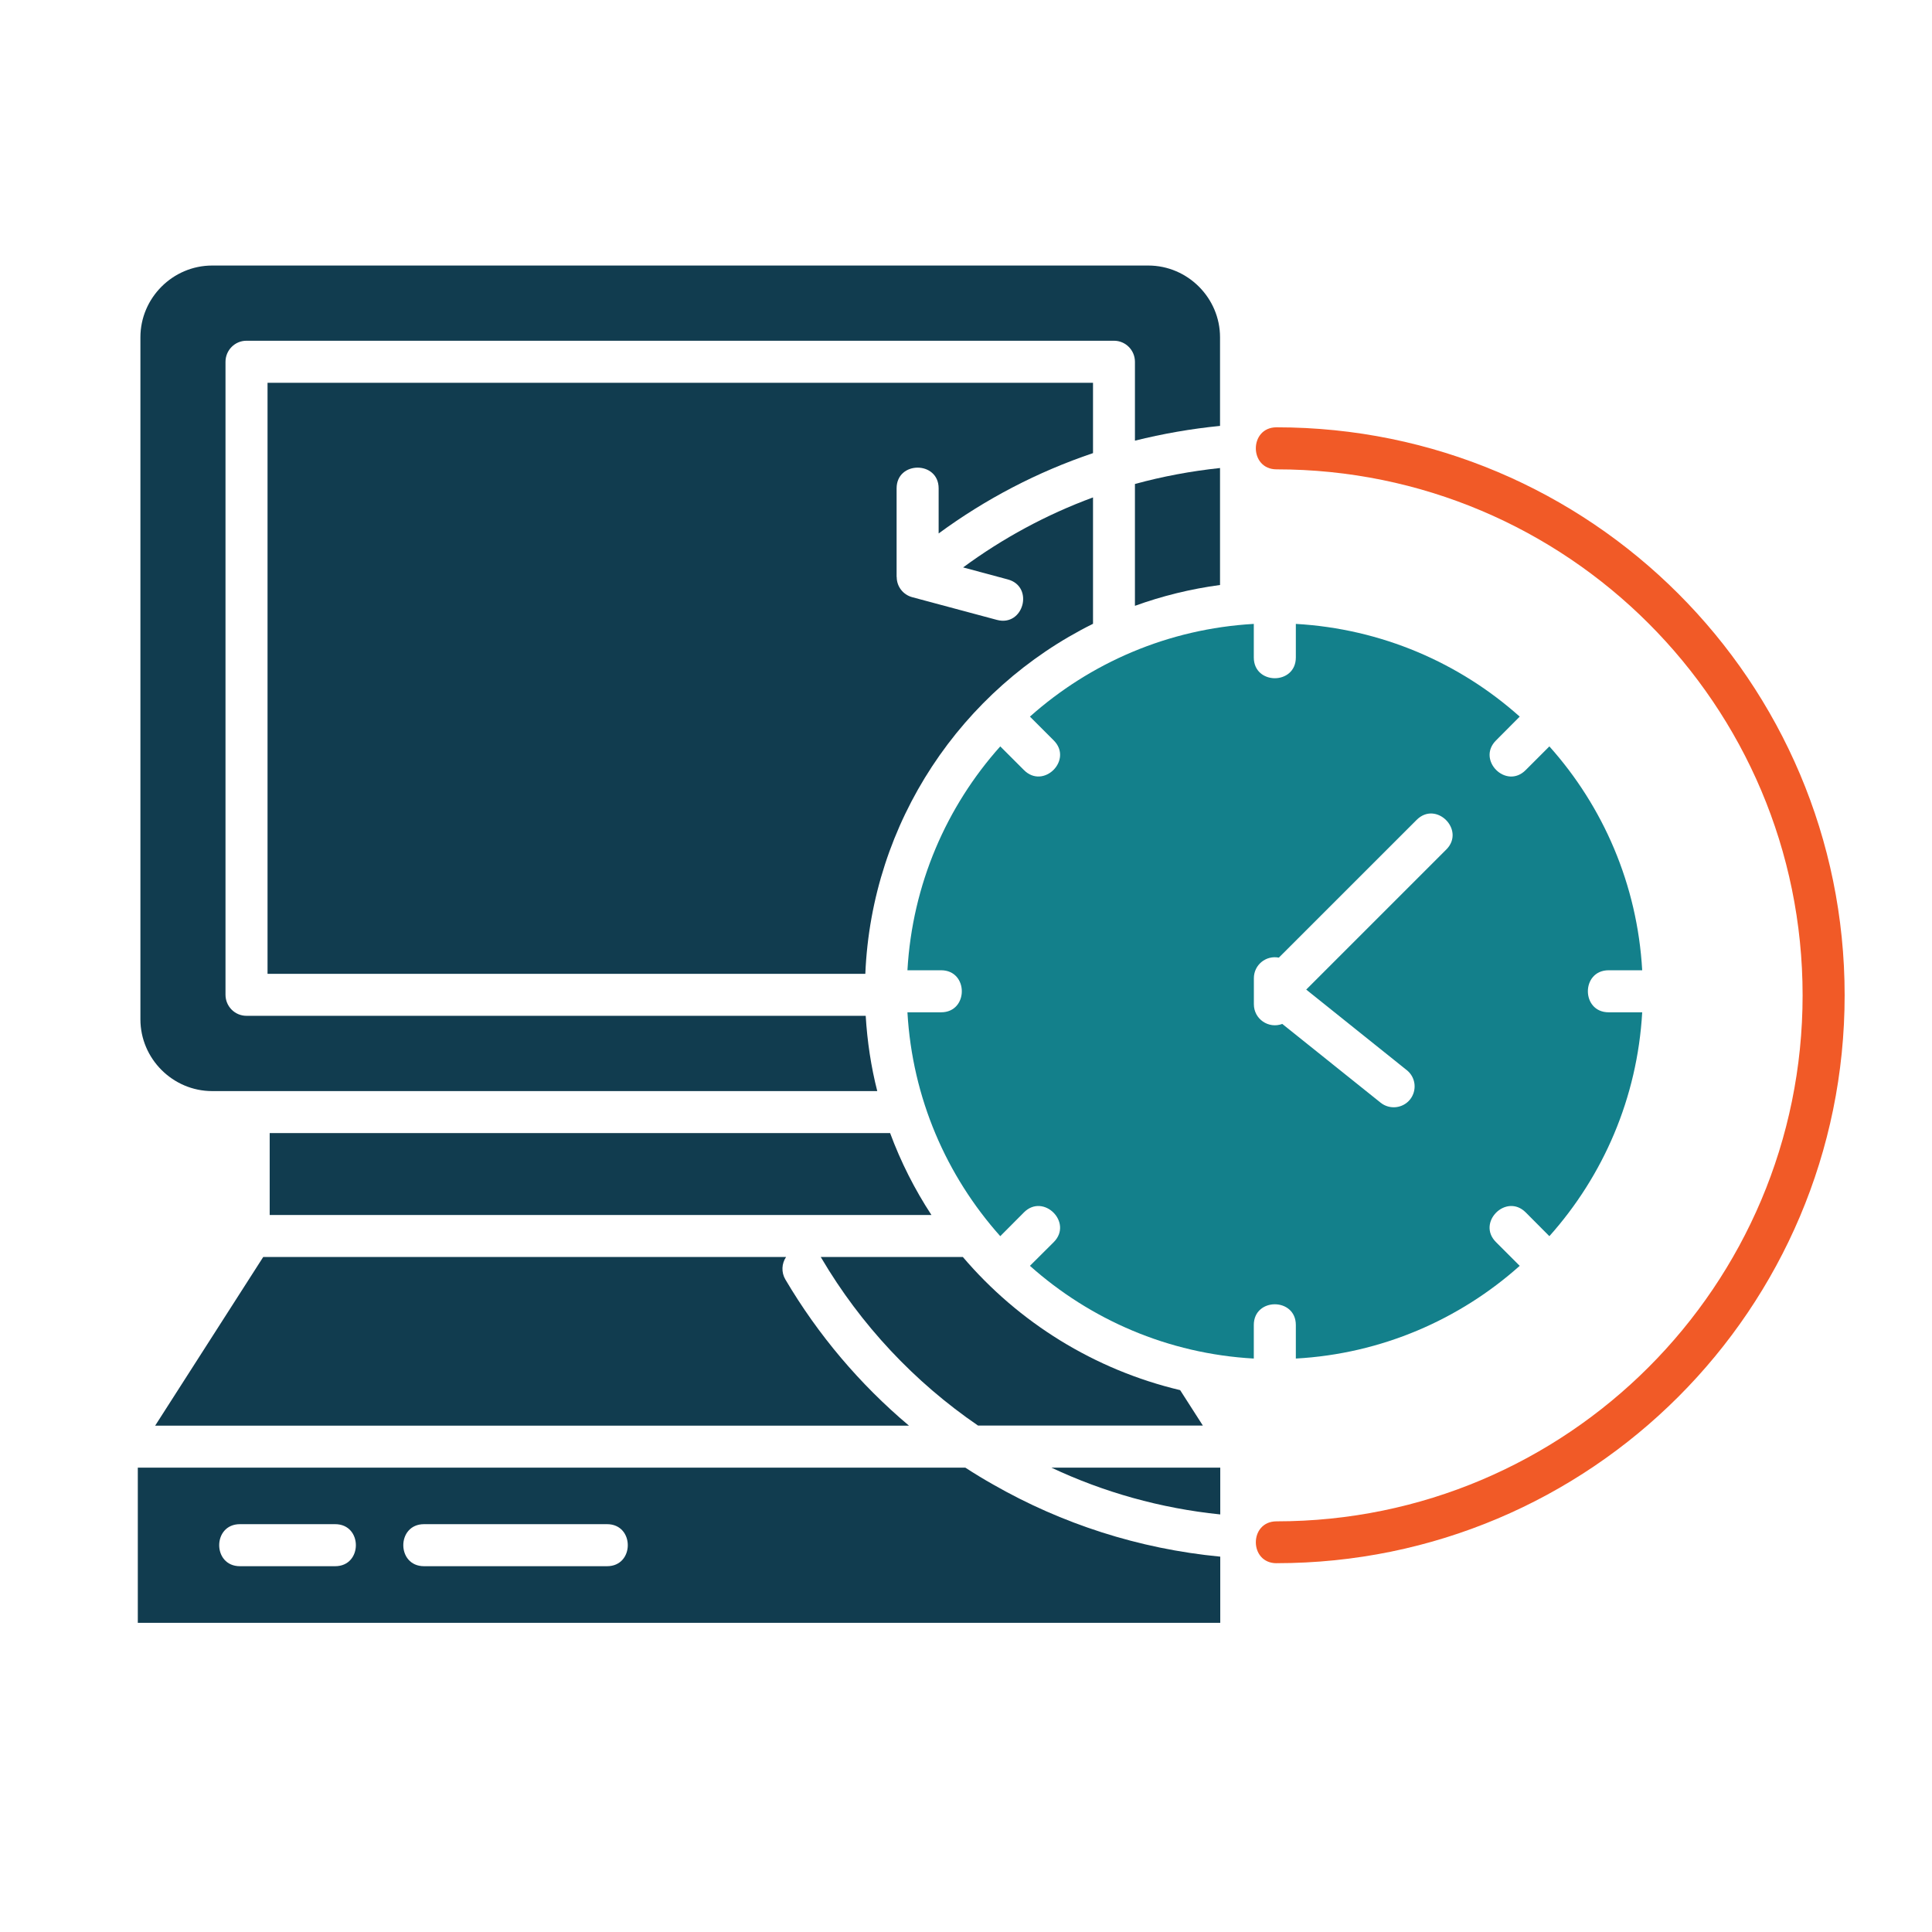
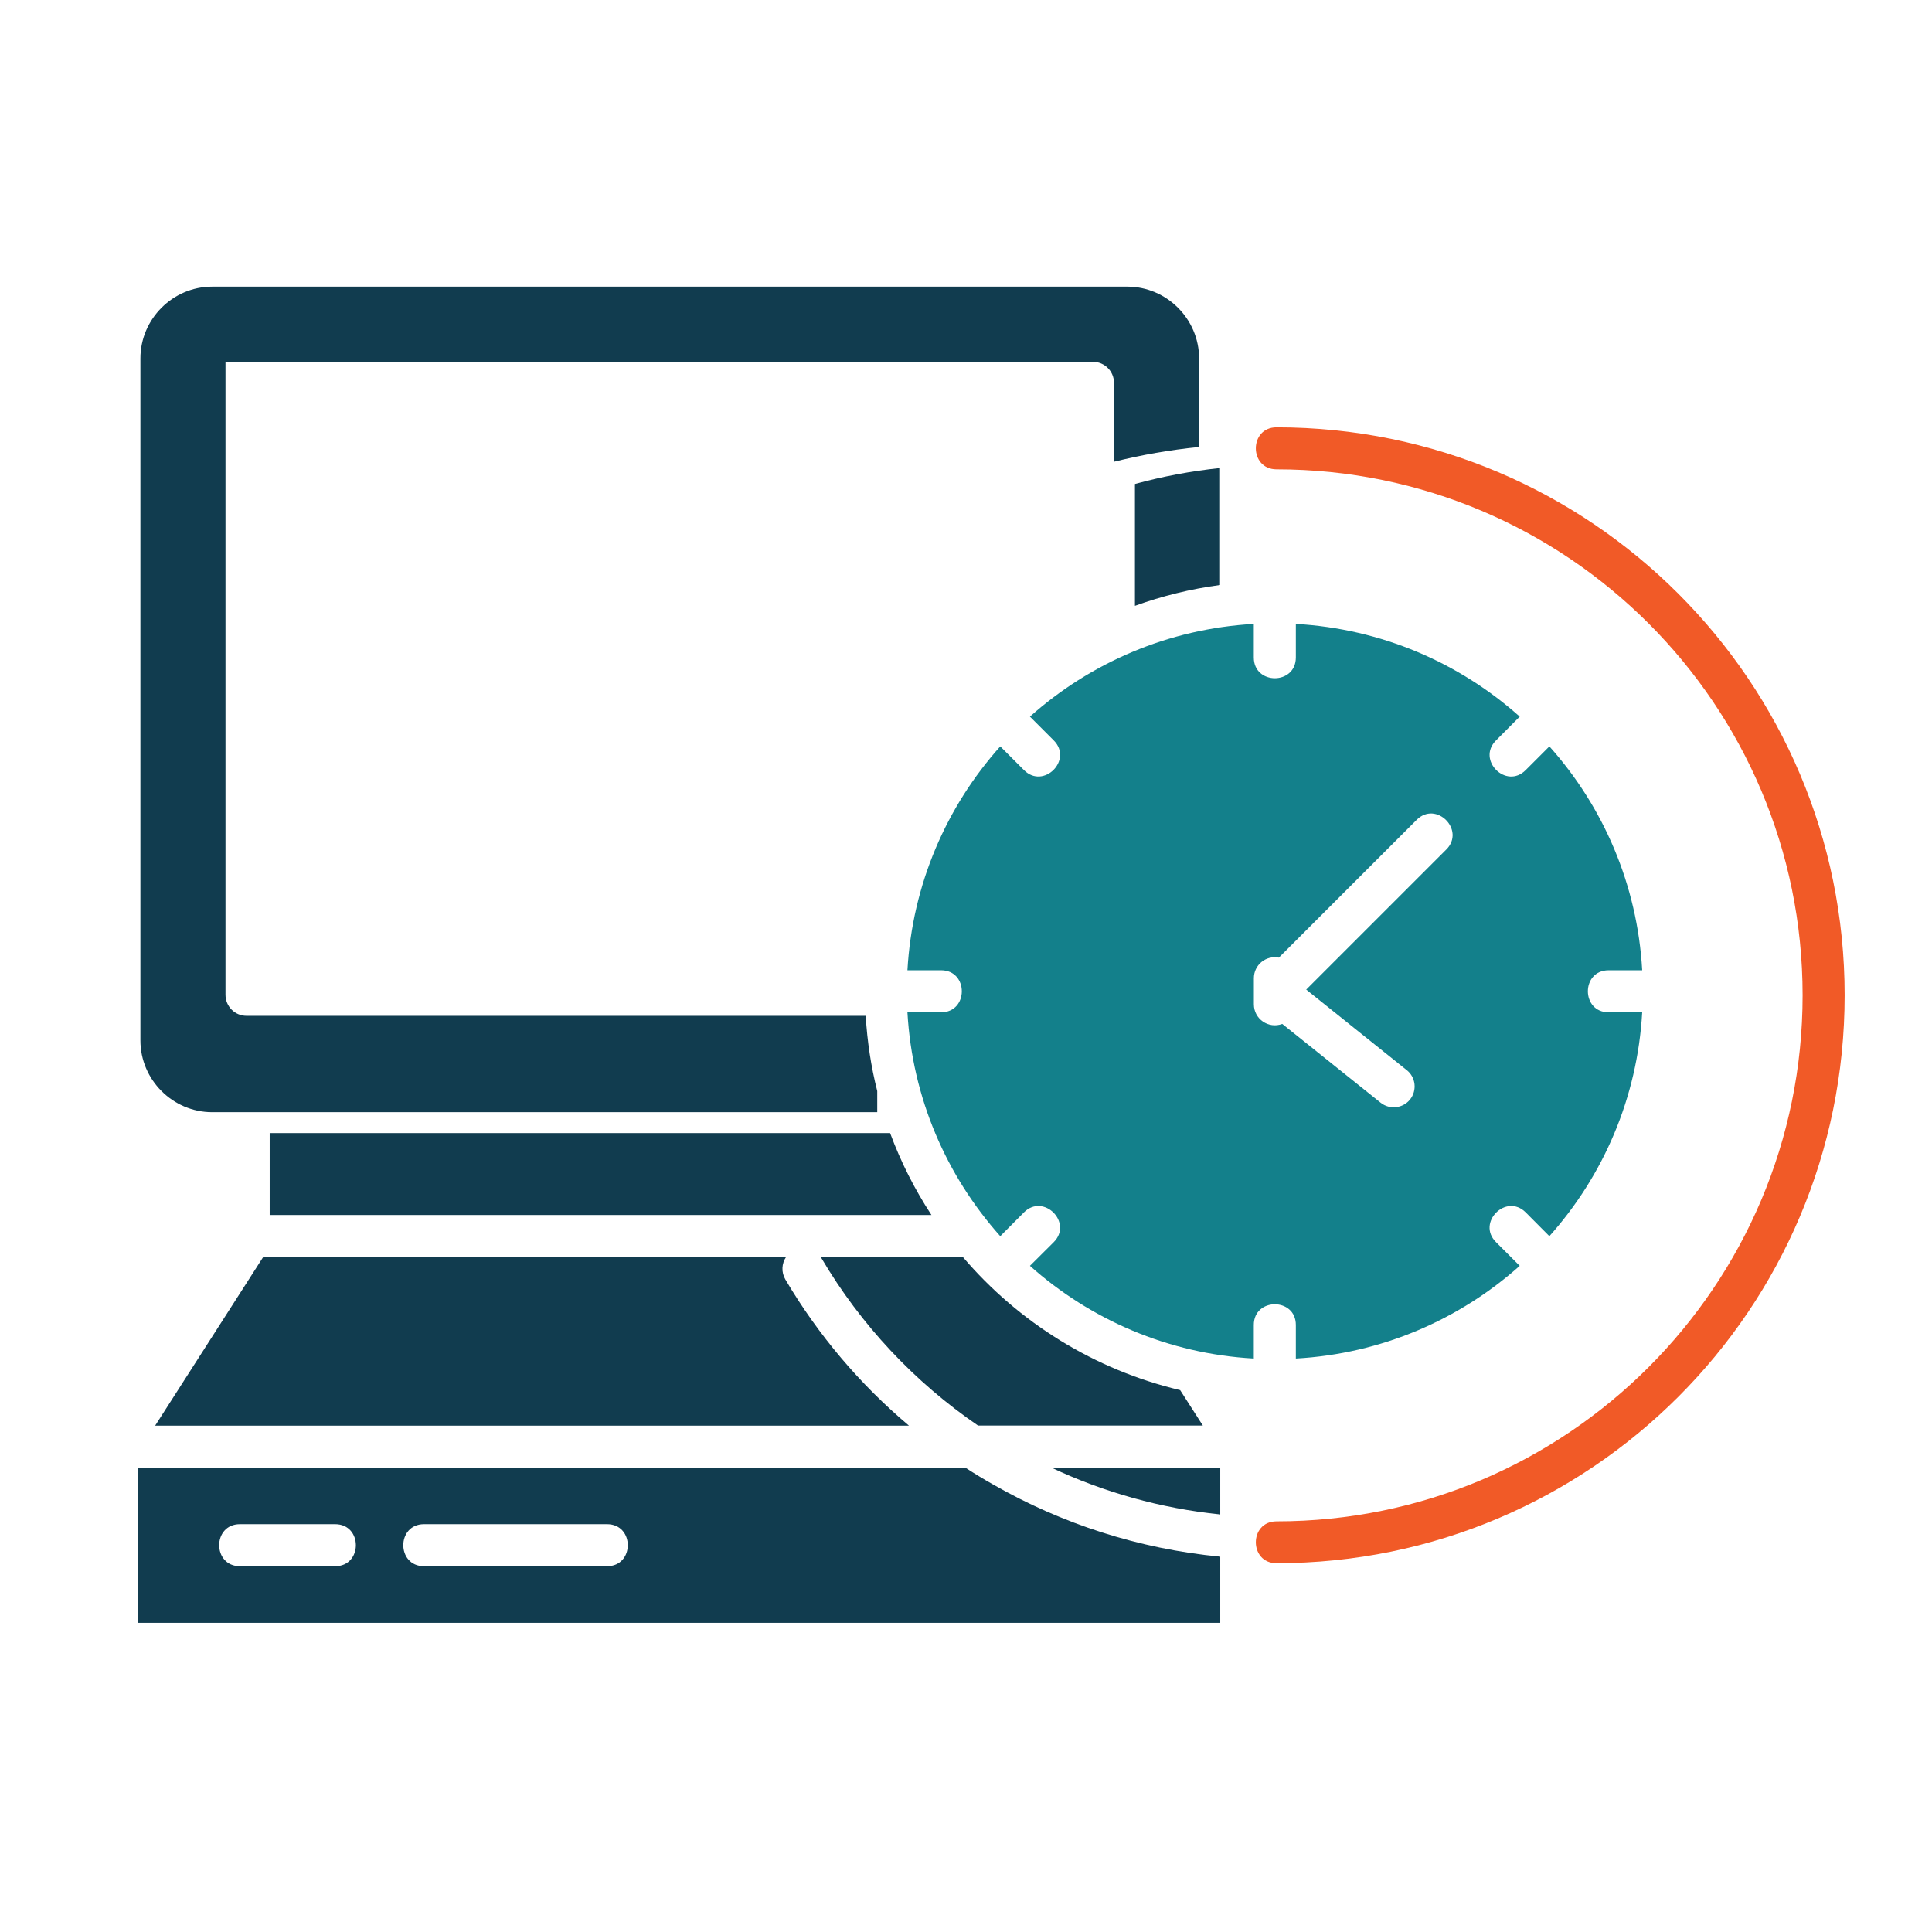
<svg xmlns="http://www.w3.org/2000/svg" id="Layer_1" version="1.1" viewBox="0 0 512 512">
  <defs>
    <style>
      .st0 {
        fill: #13808b;
      }

      .st1 {
        fill: #f15a27;
      }

      .st2 {
        fill: #113c4f;
      }
    </style>
  </defs>
-   <path class="st2" d="M112.37,415.06c-7.32,0-7.32-11.14,0-11.14h48.51c7.32,0,7.32,11.14,0,11.14h-48.51ZM63.58,415.06c-7.32,0-7.32-11.14,0-11.14h25.24c7.32,0,7.32,11.14,0,11.14h-25.24ZM278.63,388.94c13.82,6.5,28.9,10.78,44.75,12.4v-12.4h-44.75ZM240.87,377.8c-13-10.95-24.07-24.03-32.74-38.73-1.13-1.92-.98-4.23.19-5.96H69.76l-28.64,44.7h199.75ZM323.38,412.53c-21.7-2.08-42.07-8.77-60.12-19.08-2.53-1.42-5.02-2.94-7.44-4.51H36.52v41.13h286.86v-17.54ZM300.77,160.55c7.19-2.61,14.77-4.48,22.55-5.52v-31c-7.72.82-15.27,2.24-22.55,4.23v32.29ZM232.48,289.14c-1.64-6.43-2.65-13.12-3.06-19.94H65.31c-3.06,0-5.55-2.49-5.55-5.59V95.89c0-3.09,2.49-5.59,5.55-5.59h229.91c3.06,0,5.55,2.49,5.55,5.59v20.89c7.32-1.82,14.85-3.15,22.55-3.91v-23.48c0-10.44-8.58-19.02-19.02-19.02H56.23c-10.44,0-19.02,8.58-19.02,19.02v180.74c0,10.44,8.58,19.02,19.02,19.02h176.25ZM246.84,321.98c-4.42-6.75-8.11-14.03-10.95-21.7H71.47v21.7h175.37ZM312.75,368.4c-22.74-5.4-42.83-17.95-57.59-35.29h-37.66c.07.09.12.22.19.31,10.4,17.66,24.64,32.84,41.5,44.37h59.58l-6.02-9.39Z" />
+   <path class="st2" d="M112.37,415.06c-7.32,0-7.32-11.14,0-11.14h48.51c7.32,0,7.32,11.14,0,11.14h-48.51ZM63.58,415.06c-7.32,0-7.32-11.14,0-11.14h25.24c7.32,0,7.32,11.14,0,11.14h-25.24ZM278.63,388.94c13.82,6.5,28.9,10.78,44.75,12.4v-12.4h-44.75ZM240.87,377.8c-13-10.95-24.07-24.03-32.74-38.73-1.13-1.92-.98-4.23.19-5.96H69.76l-28.64,44.7h199.75ZM323.38,412.53c-21.7-2.08-42.07-8.77-60.12-19.08-2.53-1.42-5.02-2.94-7.44-4.51H36.52v41.13h286.86v-17.54ZM300.77,160.55c7.19-2.61,14.77-4.48,22.55-5.52v-31c-7.72.82-15.27,2.24-22.55,4.23v32.29ZM232.48,289.14c-1.64-6.43-2.65-13.12-3.06-19.94H65.31c-3.06,0-5.55-2.49-5.55-5.59V95.89h229.91c3.06,0,5.55,2.49,5.55,5.59v20.89c7.32-1.82,14.85-3.15,22.55-3.91v-23.48c0-10.44-8.58-19.02-19.02-19.02H56.23c-10.44,0-19.02,8.58-19.02,19.02v180.74c0,10.44,8.58,19.02,19.02,19.02h176.25ZM246.84,321.98c-4.42-6.75-8.11-14.03-10.95-21.7H71.47v21.7h175.37ZM312.75,368.4c-22.74-5.4-42.83-17.95-57.59-35.29h-37.66c.07.09.12.22.19.31,10.4,17.66,24.64,32.84,41.5,44.37h59.58l-6.02-9.39Z" />
  <path class="st0" d="M426.31,257.13h8.89c-1.29-22.74-10.35-43.4-24.6-59.33l-6.28,6.28c-5.17,5.21-13.06-2.68-7.86-7.86l6.28-6.31c-15.92-14.22-36.59-23.28-59.33-24.57v8.89c0,7.34-11.14,7.34-11.14,0v-8.89c-22.74,1.29-43.37,10.35-59.33,24.57l6.31,6.31c5.17,5.17-2.71,13.06-7.89,7.86l-6.28-6.28c-14.25,15.92-23.31,36.59-24.6,59.33h8.92c7.32,0,7.32,11.14,0,11.14h-8.92c1.29,22.74,10.35,43.37,24.6,59.33l6.28-6.31c5.17-5.17,13.06,2.71,7.89,7.89l-6.31,6.28c15.96,14.22,36.59,23.31,59.33,24.57v-8.89c0-7.32,11.14-7.32,11.14,0v8.89c22.74-1.26,43.4-10.35,59.33-24.57l-6.28-6.28c-5.21-5.17,2.68-13.06,7.86-7.89l6.28,6.31c14.25-15.96,23.31-36.59,24.6-59.33h-8.89c-7.34,0-7.34-11.14,0-11.14ZM383.26,225.15l-37.1,37.1,26.65,21.35c2.39,1.89,2.77,5.36.88,7.76-1.92,2.39-5.4,2.77-7.79.88l-26.08-20.89c-3.63,1.36-7.53-1.29-7.53-5.21v-6.91c0-3.51,3.18-6.12,6.62-5.45l36.5-36.49c5.17-5.21,13.03,2.68,7.86,7.86Z" />
  <path class="st1" d="M338.3,414.27c-7.32,0-7.32-11.1,0-11.1,76.99,0,139.41-62.42,139.41-139.41s-62.42-139.38-139.41-139.38c-7.32,0-7.32-11.14,0-11.14,83.14,0,150.55,67.37,150.55,150.51s-67.41,150.51-150.55,150.51h0Z" />
-   <path class="st2" d="M229.32,258.08c1.67-40.21,25.36-75.42,60.34-92.77v-33.49c-12.4,4.57-23.97,10.85-34.42,18.55l11.83,3.18c7.07,1.89,4.19,12.62-2.87,10.73l-22.45-6.02c-2.49-.67-4.13-2.9-4.11-5.36h-.03v-23.48c0-7.32,11.14-7.32,11.14,0v11.95c12.4-9.11,26.15-16.31,40.91-21.29v-18.64H70.9v156.63h158.43Z" />
</svg>